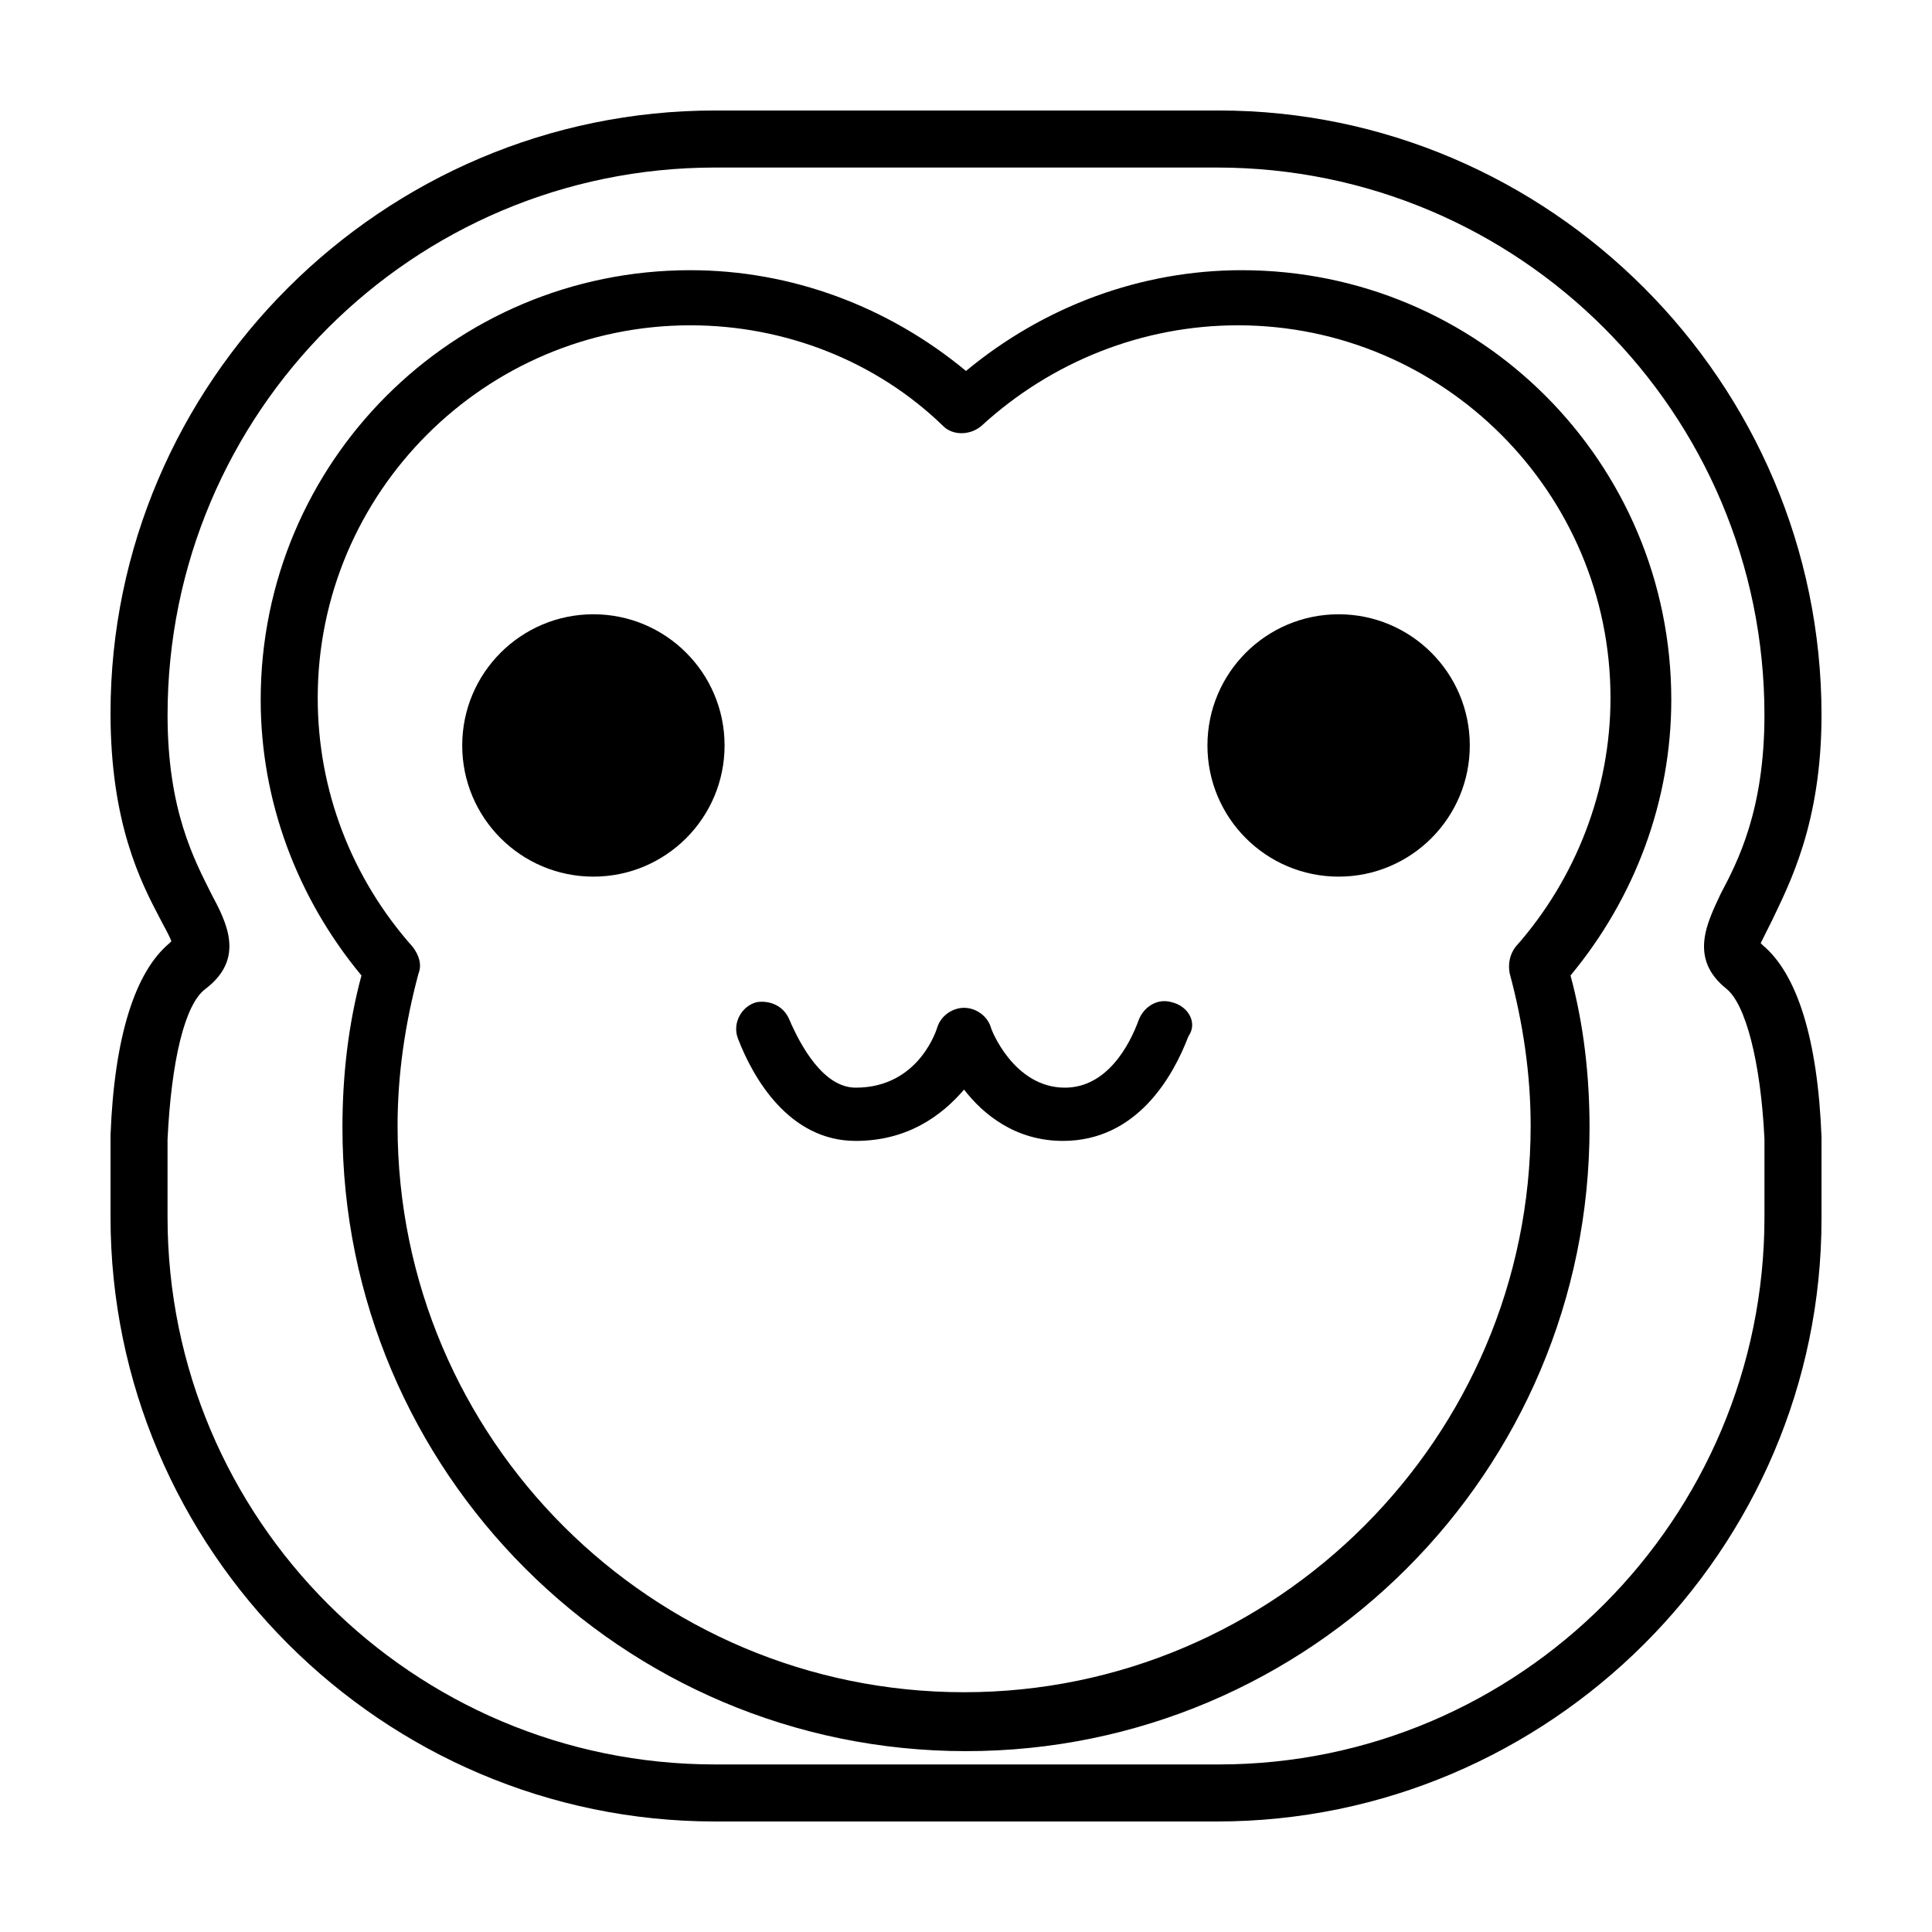
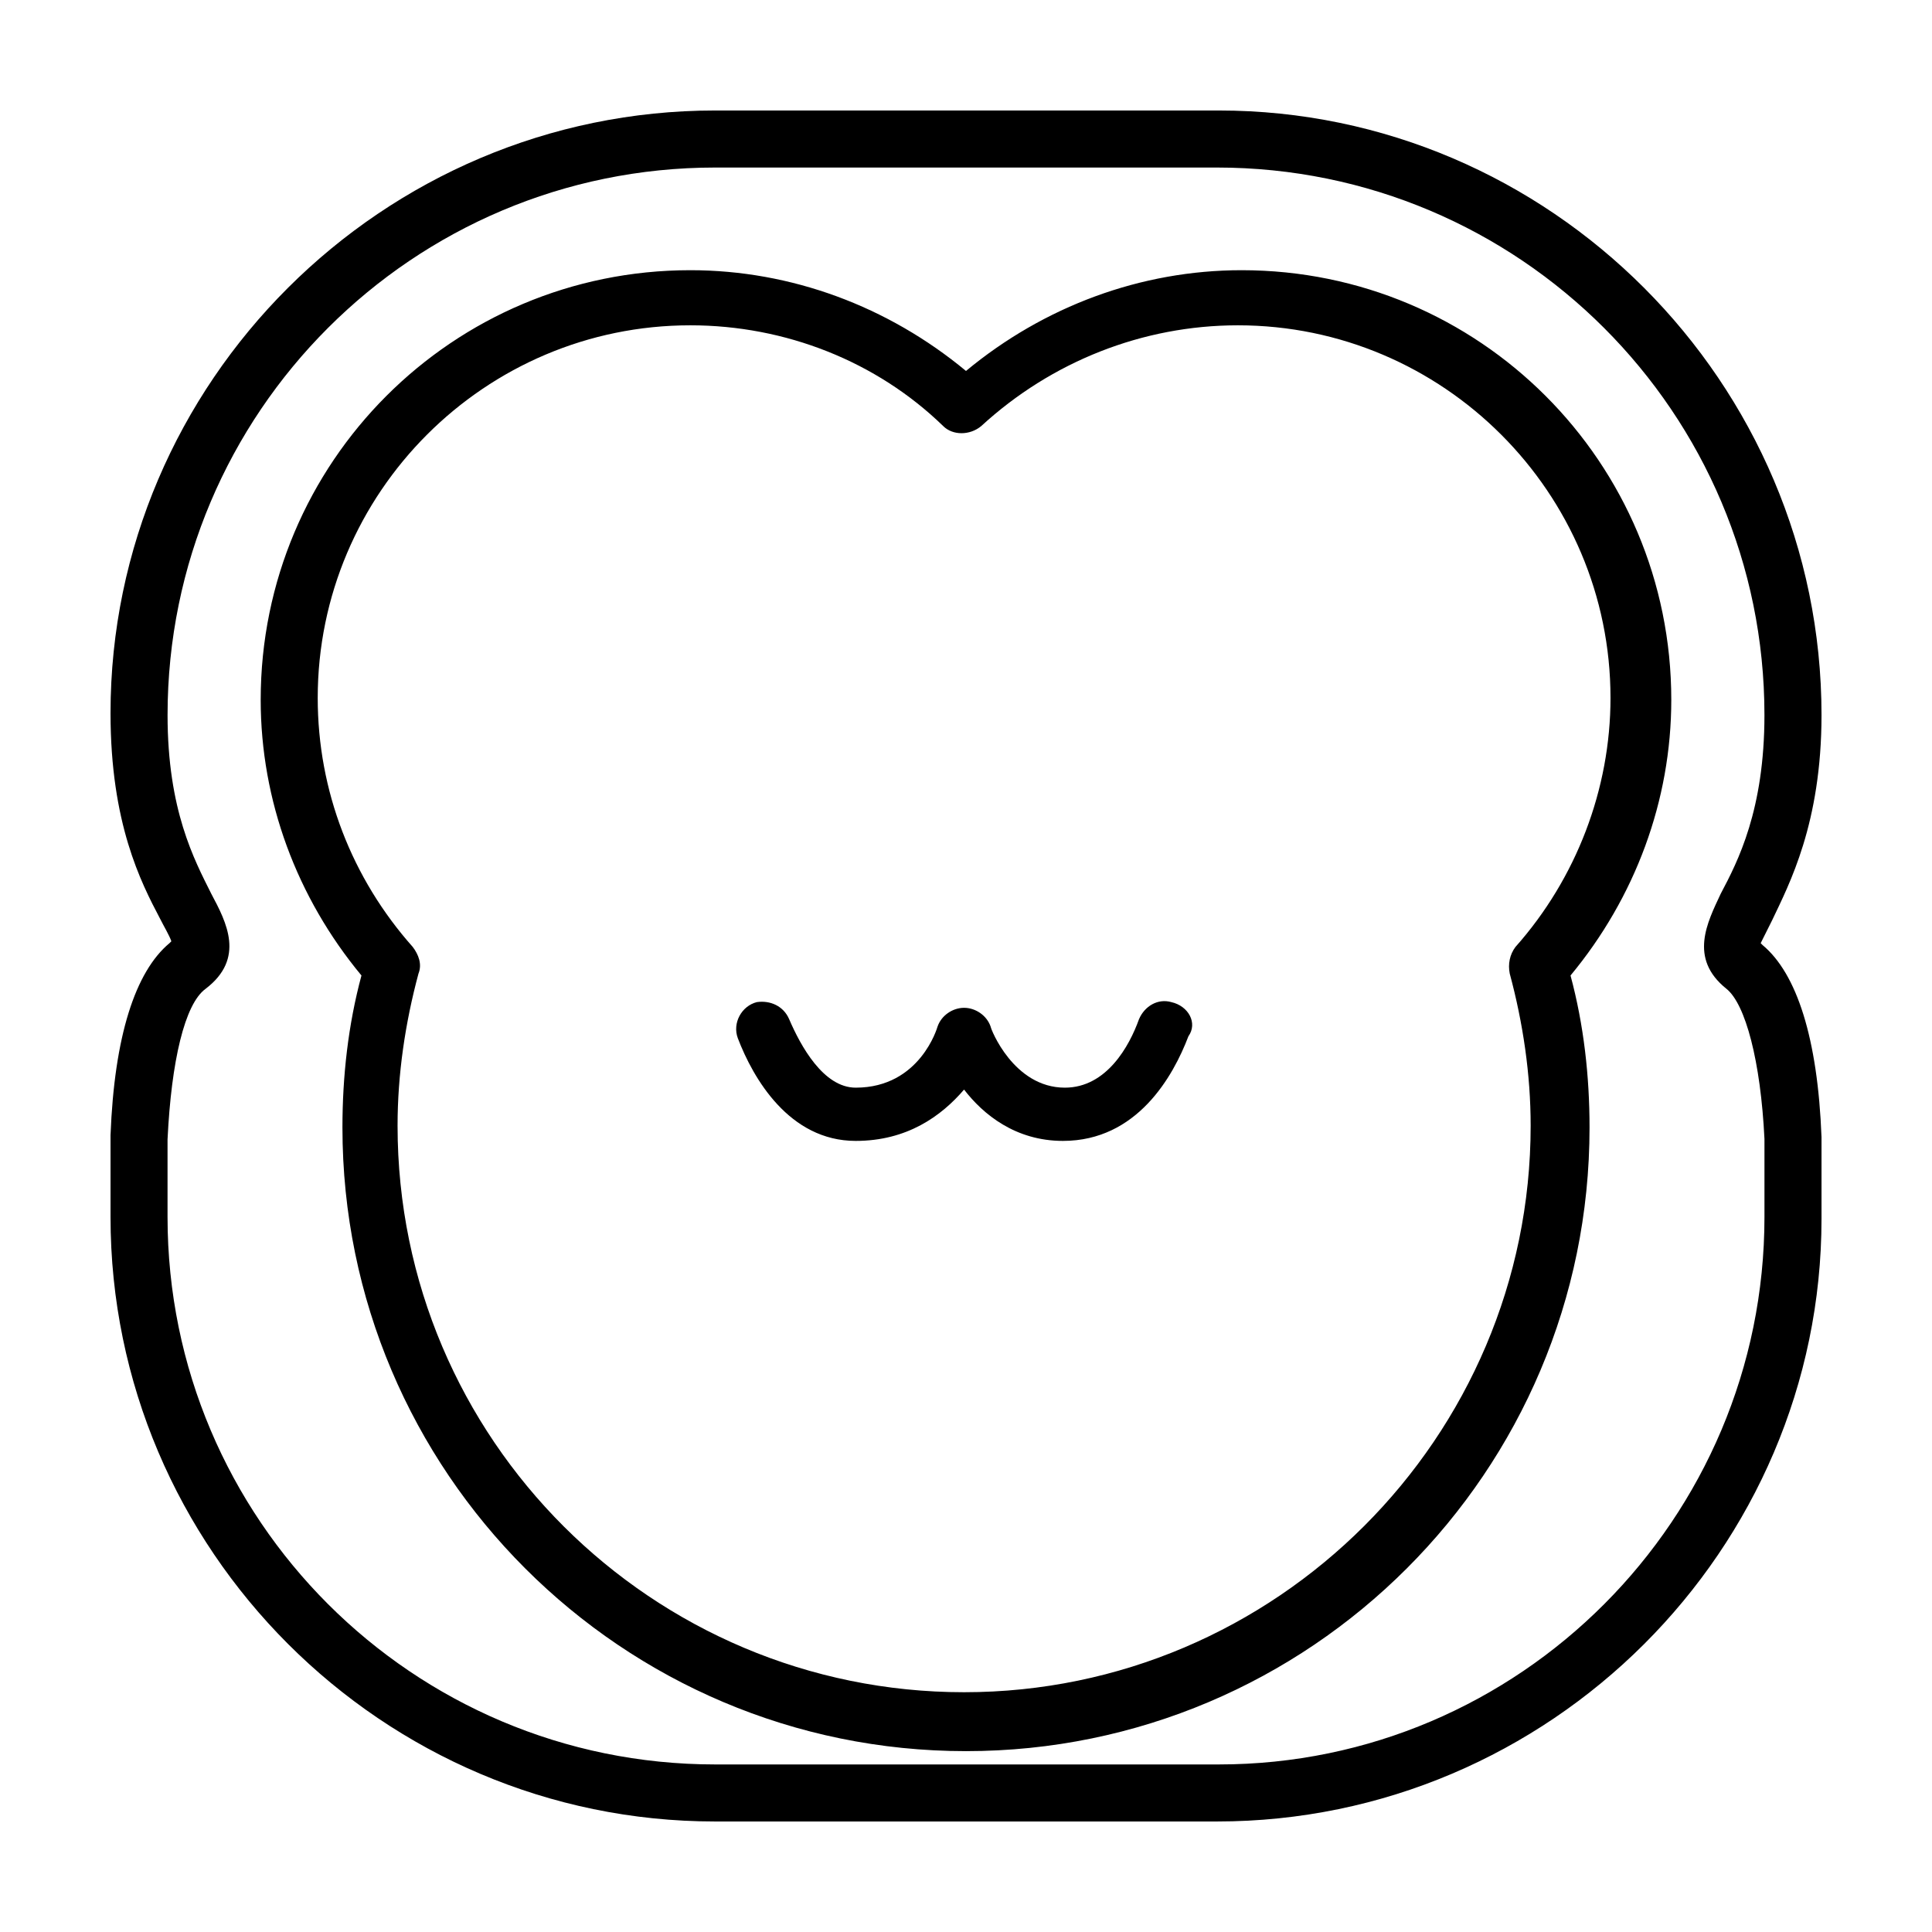
<svg xmlns="http://www.w3.org/2000/svg" fill="#000000" width="800px" height="800px" version="1.1" viewBox="144 144 512 512">
  <g>
    <path d="m466.5 626.71h-133c-88.168 0-160.21-72.043-160.21-160.21v-21.16-0.504c1.008-26.199 6.551-43.328 15.617-50.883l0.504-0.504c-0.504-1.512-2.016-4.031-3.023-6.047-5.039-9.574-13.098-25.191-13.098-54.41 0-87.664 72.043-159.71 160.21-159.71h133.51c87.664 0 159.71 72.043 159.71 160.21 0 28.719-8.566 44.84-13.098 54.41-1.008 2.016-2.519 5.039-3.023 6.047l0.504 0.504c9.07 7.559 14.609 24.688 15.617 50.883v0.504 21.16c0 87.664-72.043 159.71-160.21 159.71zm-278.1-180.87v20.656c0 80.105 64.992 145.1 145.1 145.1h133.51c79.602 0 144.59-64.992 144.59-145.1v-20.656c-1.008-20.656-5.039-35.77-10.078-39.801-10.078-8.062-5.039-17.633-1.512-25.191 4.535-8.566 11.586-22.168 11.586-47.359 0.004-80.102-64.988-145.09-145.09-145.09h-133c-80.105 0-145.1 64.992-145.1 145.1 0 25.191 7.055 38.289 11.586 47.359 4.031 7.559 9.07 17.129-1.512 25.191-5.539 4.027-9.066 19.141-10.074 39.797zm211.6 162.23c-91.191 0-165.25-74.059-165.25-165.25 0-13.602 1.512-27.207 5.039-40.305-17.129-20.656-26.703-46.352-26.703-73.051 0-62.977 50.883-113.86 113.86-113.86 26.703 0 52.395 9.574 73.051 26.703 20.656-17.129 46.352-26.703 73.051-26.703 62.977 0 113.86 50.883 113.86 113.86 0 26.703-9.574 52.395-26.703 73.051 3.527 13.098 5.039 26.703 5.039 40.305 0.004 91.191-74.055 165.25-165.24 165.25zm-73.055-377.86c-54.41 0-98.746 44.336-98.746 98.746 0 24.688 9.07 47.863 25.191 66 1.512 2.016 2.519 4.535 1.512 7.055-3.527 13.098-5.543 26.703-5.543 40.305 0 83.129 67.512 150.14 150.14 150.14s150.14-67.512 150.14-150.14c0-13.602-2.016-27.207-5.543-40.305-0.504-2.519 0-5.039 1.512-7.055 16.121-18.137 25.191-41.816 25.191-66 0-54.41-44.336-98.746-98.746-98.746-25.191 0-49.375 9.574-68.016 26.703-3.023 2.519-7.559 2.519-10.078 0-17.633-17.133-41.816-26.703-67.008-26.703z" />
-     <path d="m336.02 341.55c0 19.199-15.566 34.766-34.766 34.766-19.195 0-34.762-15.566-34.762-34.766 0-19.195 15.566-34.762 34.762-34.762 19.199 0 34.766 15.566 34.766 34.762" />
-     <path d="m533.51 341.55c0 19.199-15.562 34.766-34.762 34.766-19.199 0-34.766-15.566-34.766-34.766 0-19.195 15.566-34.762 34.766-34.762 19.199 0 34.762 15.566 34.762 34.762" />
    <path d="m454.41 409.57c-3.527-1.008-7.055 1.008-8.566 4.535-2.519 7.055-8.566 18.137-19.648 18.137-13.602 0-19.648-15.617-19.648-16.121-1.008-3.023-4.031-5.039-7.055-5.039-3.023 0-6.047 2.016-7.055 5.039 0 0-4.535 16.121-21.664 16.121-8.566 0-14.609-11.082-17.633-18.137-1.512-3.527-5.039-5.039-8.566-4.535l6.551-1.512-6.551 1.512h-0.504 0.504c-4.031 1.008-6.551 5.543-5.039 9.574 4.031 10.578 13.602 27.207 31.234 27.207 13.602 0 22.672-6.551 28.719-13.602 5.039 6.551 13.602 13.602 26.199 13.602 19.648 0 29.223-17.129 33.25-27.711 2.527-3.527 0.008-8.062-4.527-9.07z" />
  </g>
</svg>